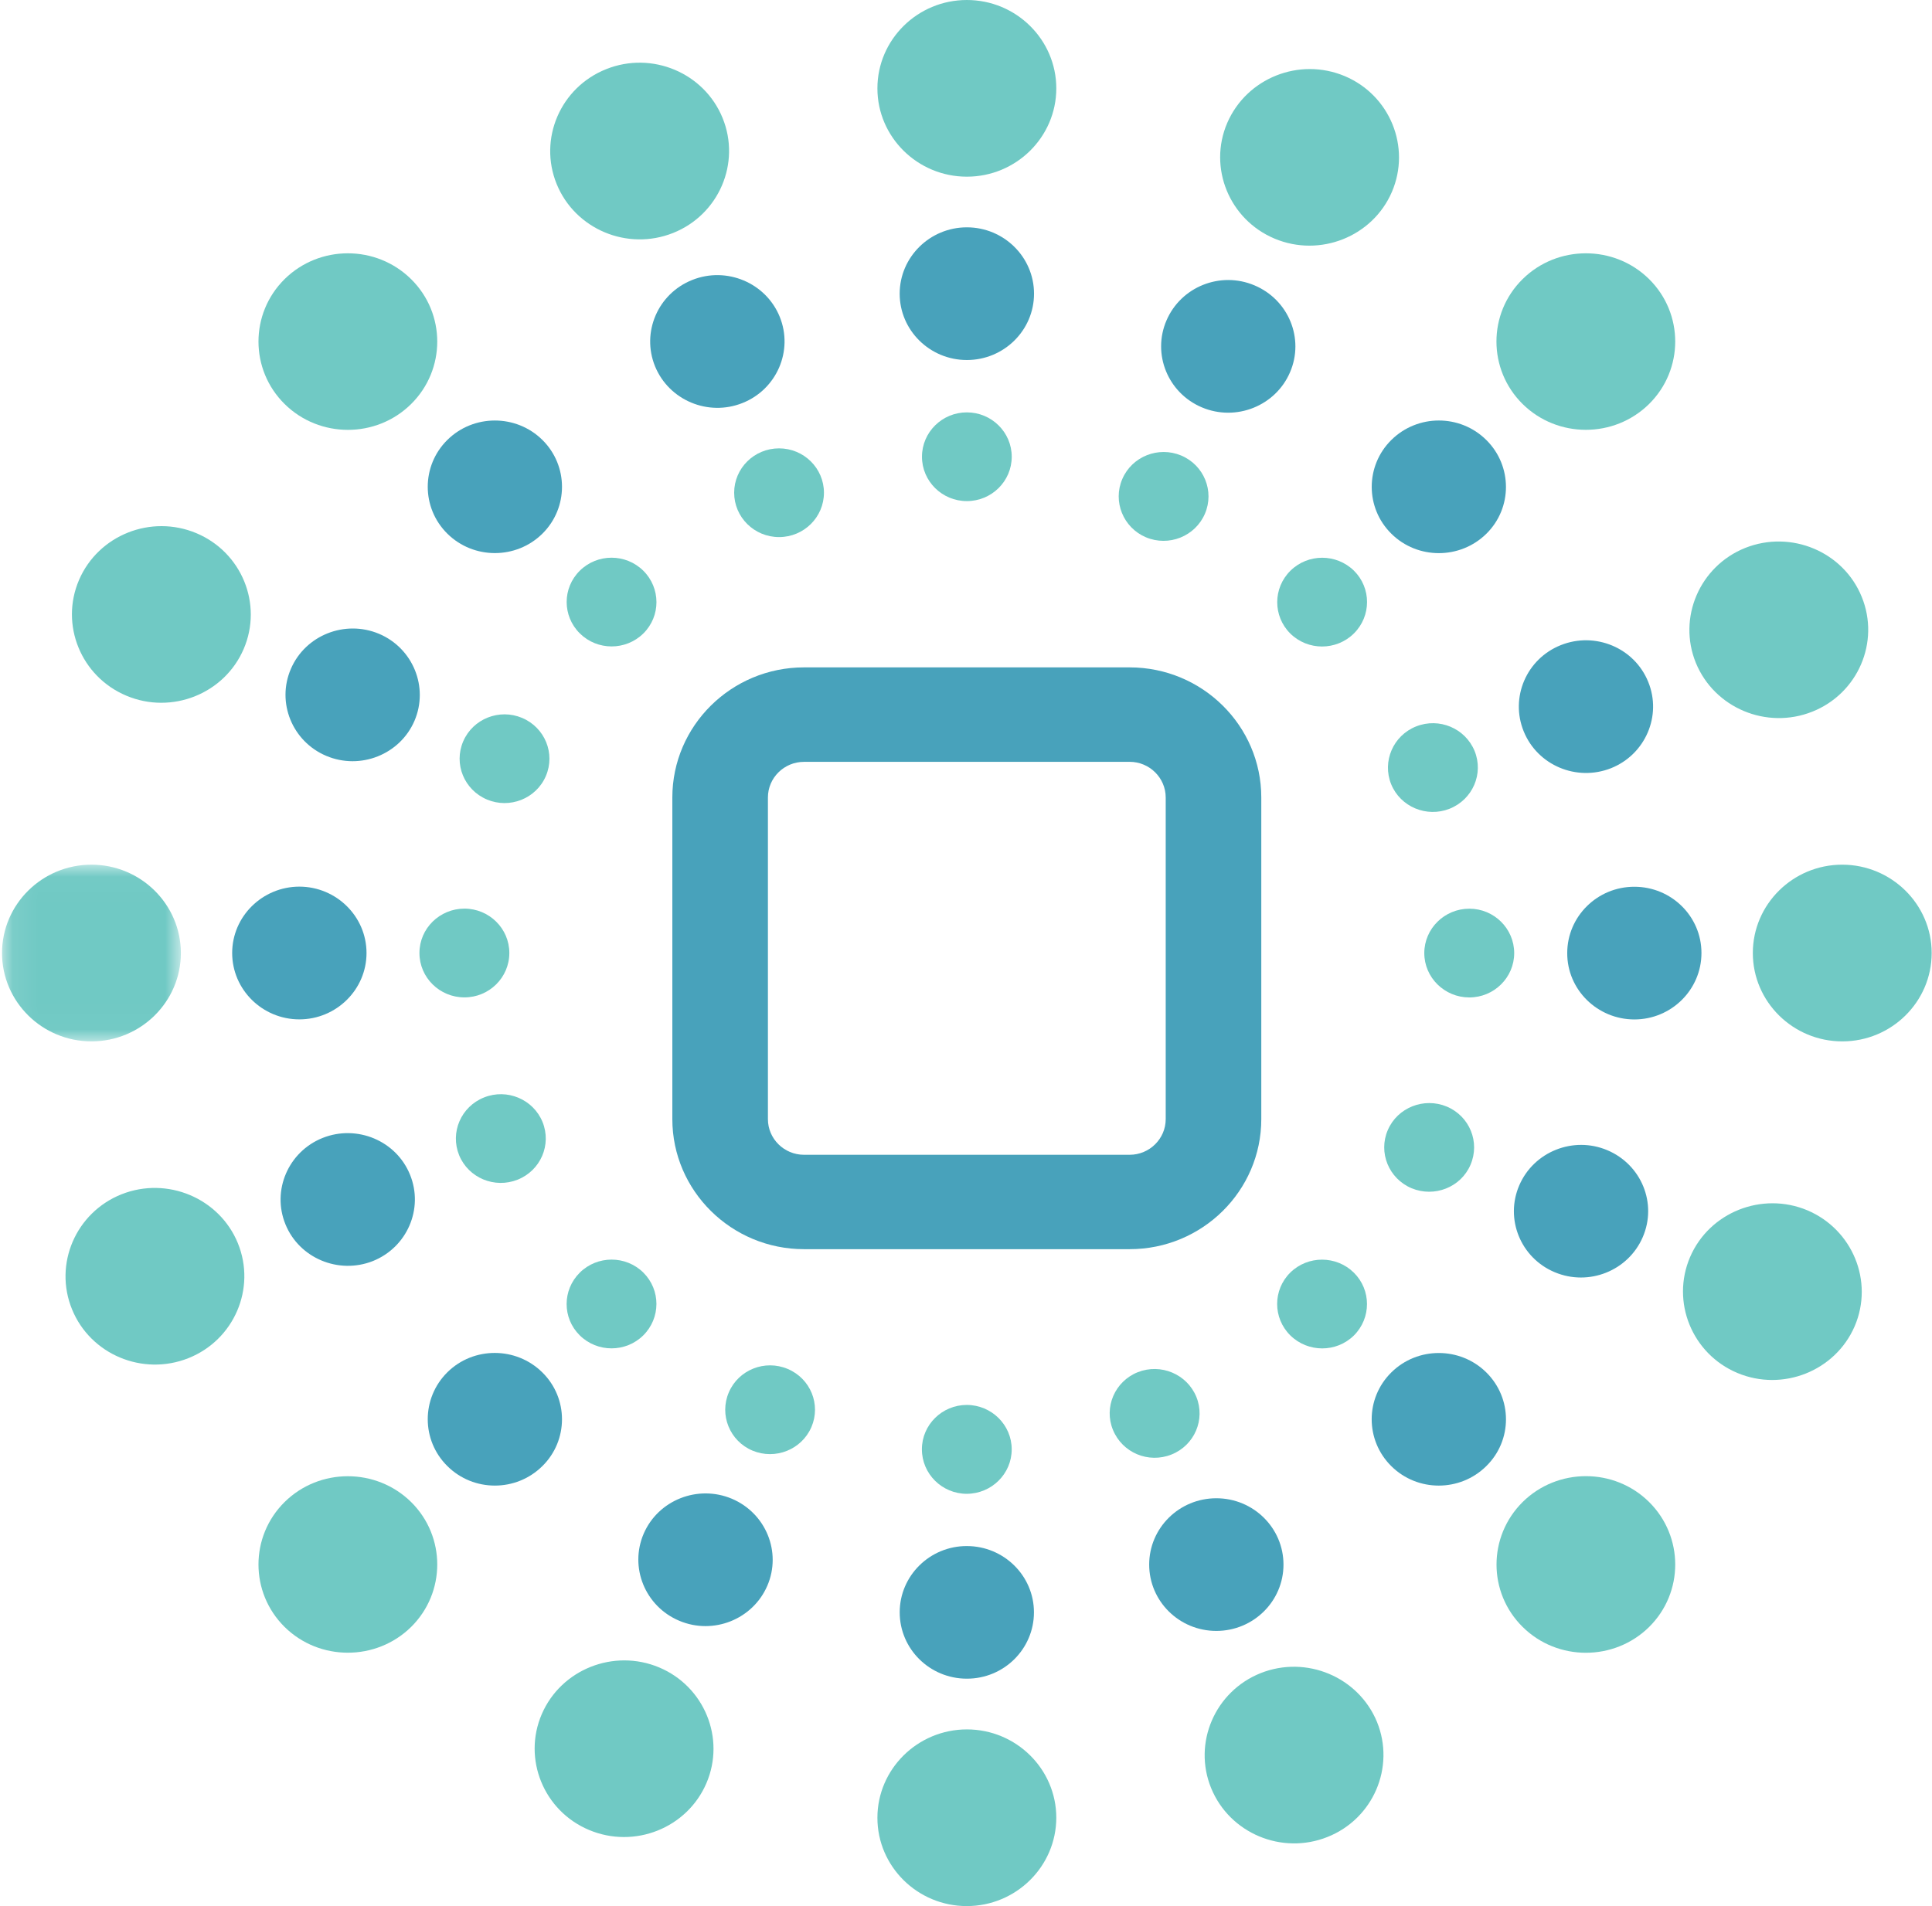
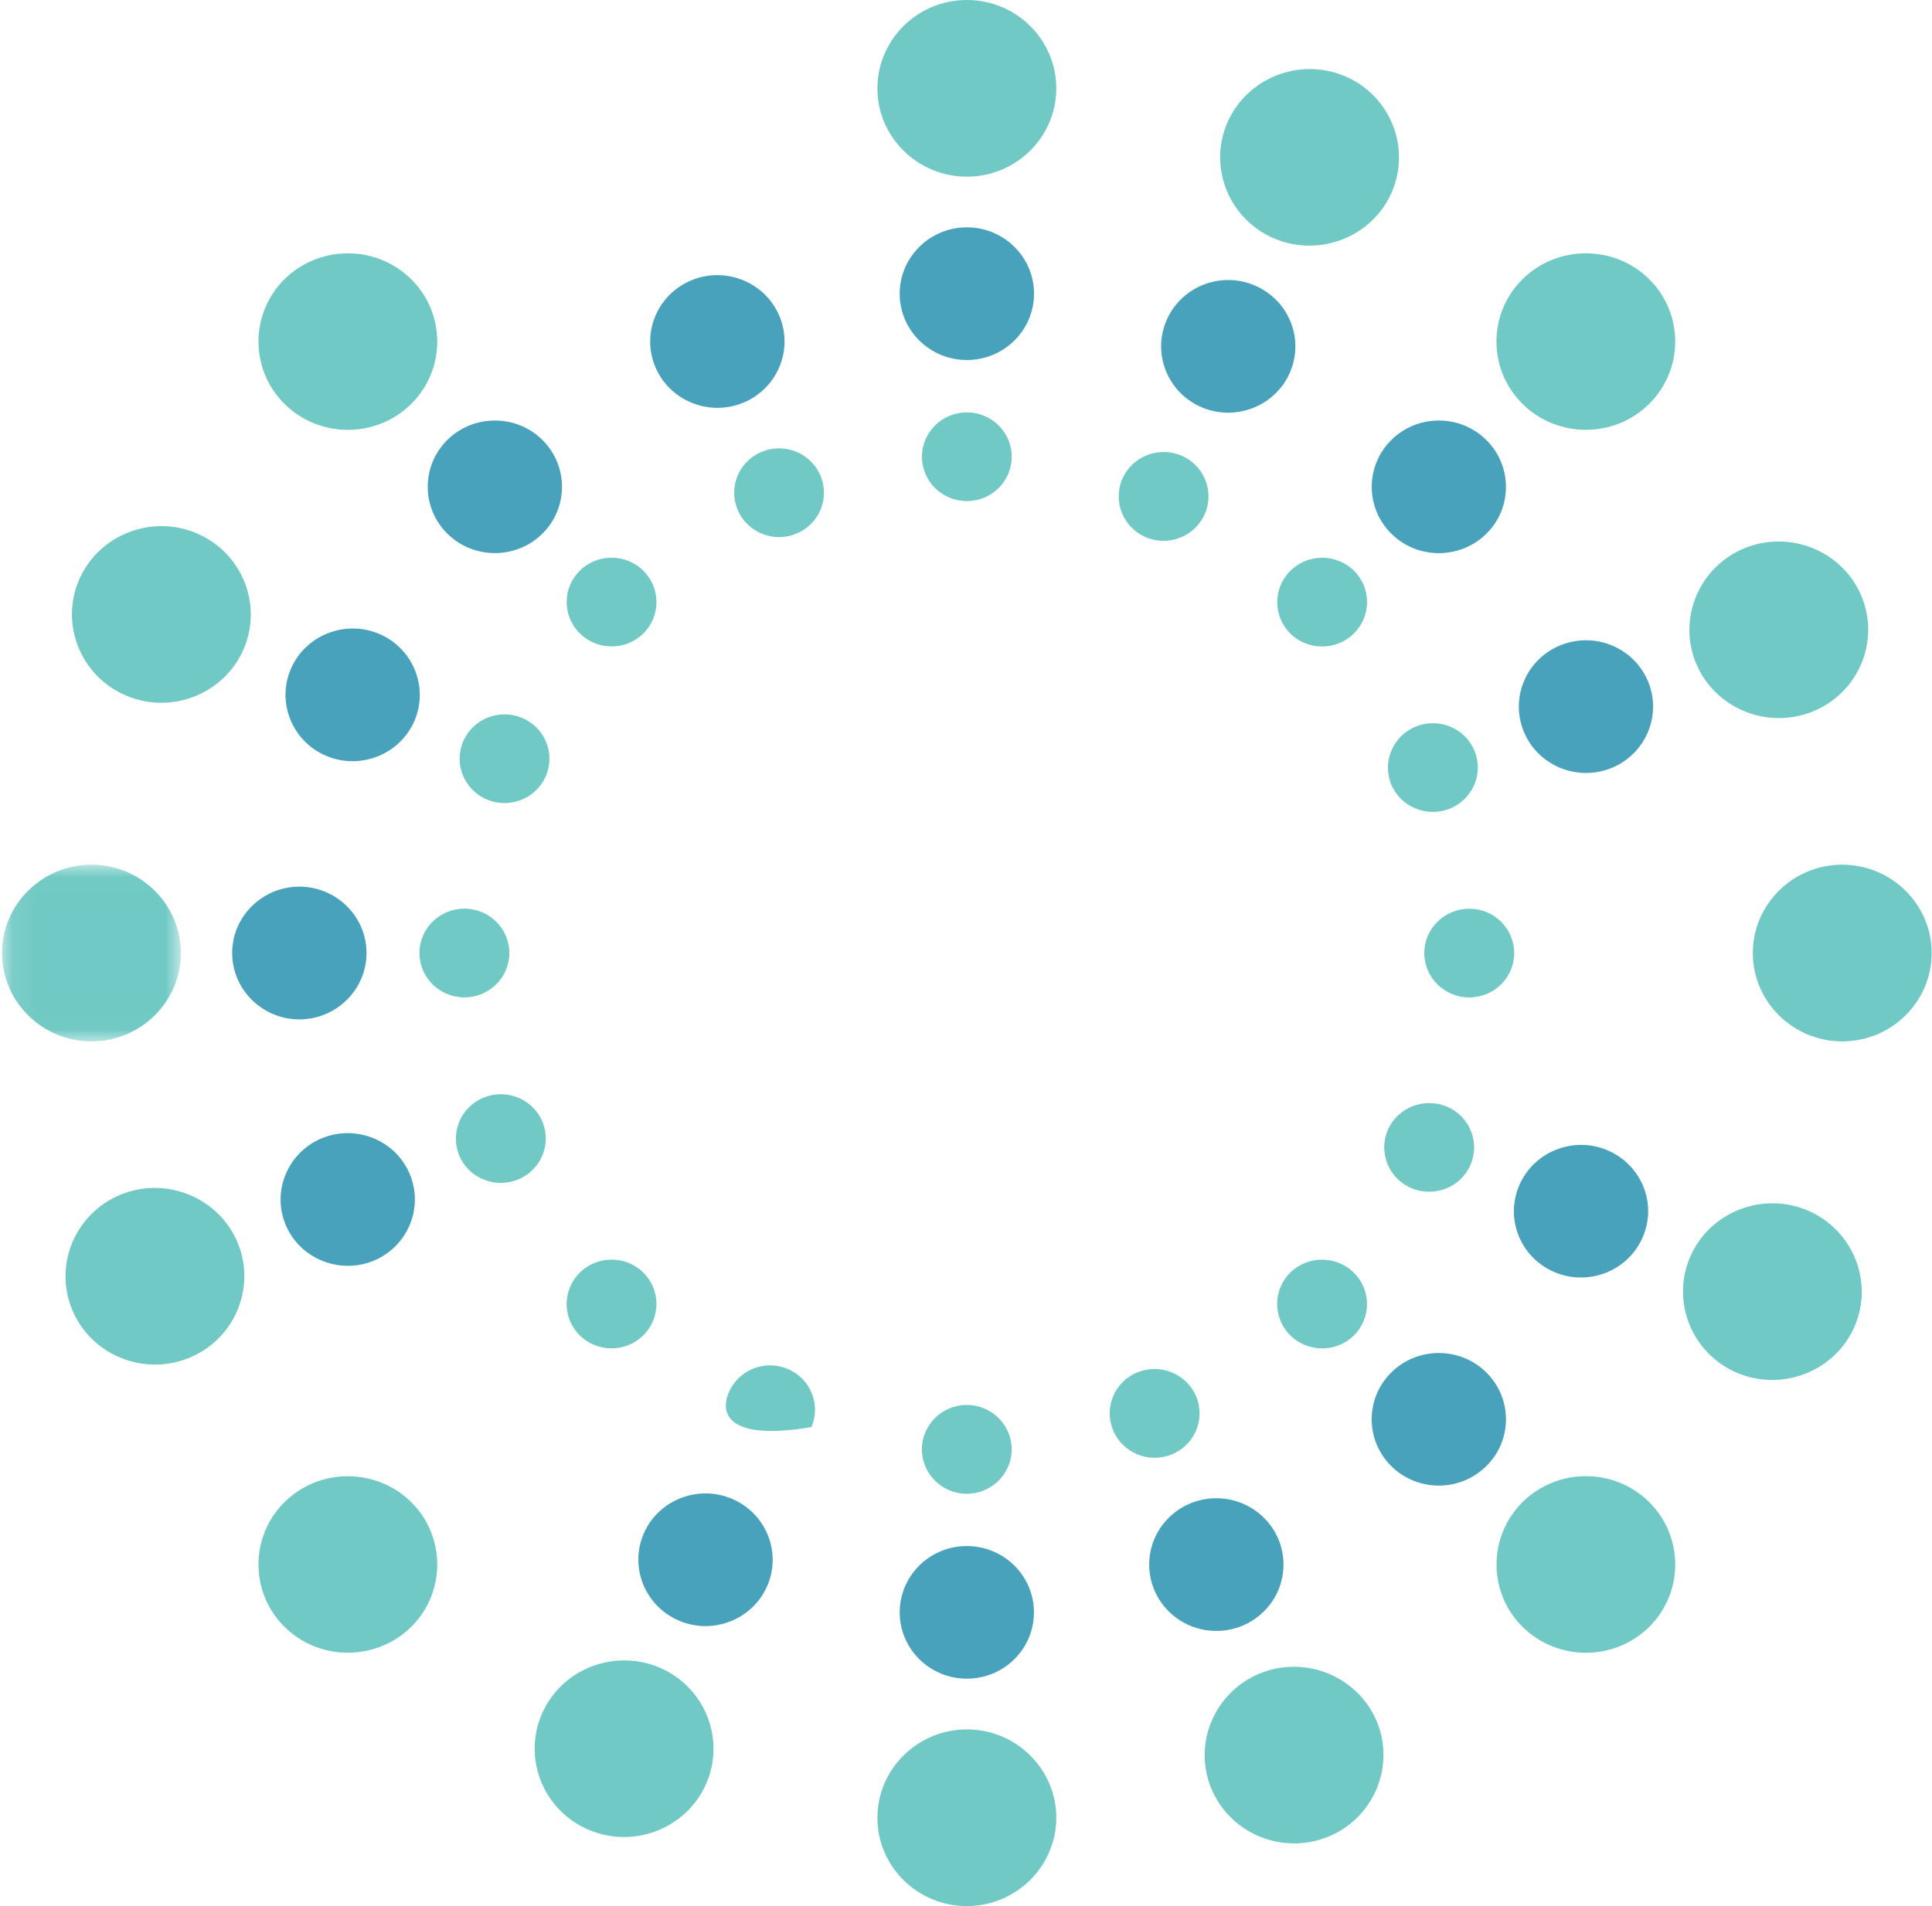
<svg xmlns="http://www.w3.org/2000/svg" width="76" height="75" viewBox="0 0 76 75" fill="none">
-   <path fill-rule="evenodd" clip-rule="evenodd" d="M44.437 49.152H31.628C28.772 49.152 26.448 46.855 26.448 44.034V31.38C26.448 28.557 28.771 26.26 31.628 26.26H44.437C47.294 26.26 49.616 28.557 49.616 31.38V44.034C49.616 46.857 47.294 49.152 44.437 49.152ZM31.628 29.977C30.845 29.977 30.208 30.606 30.208 31.38V44.035C30.208 44.808 30.845 45.438 31.628 45.438H44.437C45.218 45.438 45.856 44.808 45.856 44.035V31.38C45.856 30.606 45.218 29.976 44.437 29.976H31.628V29.977Z" fill="#48A2BB" />
  <path fill-rule="evenodd" clip-rule="evenodd" d="M38.034 6.952C36.093 6.952 34.515 5.392 34.515 3.477C34.515 1.56 36.093 -0 38.034 -0C39.974 -0 41.552 1.56 41.552 3.477C41.552 5.392 39.974 6.952 38.034 6.952Z" fill="#70C9C4" />
  <path fill-rule="evenodd" clip-rule="evenodd" d="M38.034 14.166C36.575 14.166 35.391 12.995 35.391 11.556C35.391 10.118 36.577 8.945 38.034 8.945C39.492 8.945 40.676 10.118 40.676 11.556C40.676 12.995 39.493 14.166 38.034 14.166Z" fill="#48A2BB" />
  <path fill-rule="evenodd" clip-rule="evenodd" d="M38.033 16.226C39.008 16.226 39.799 17.008 39.799 17.971C39.799 18.935 39.008 19.717 38.033 19.717C37.059 19.717 36.268 18.935 36.268 17.971C36.268 17.008 37.059 16.226 38.033 16.226Z" fill="#70C9C4" />
  <path fill-rule="evenodd" clip-rule="evenodd" d="M16.172 15.898C14.801 17.254 12.57 17.252 11.197 15.898C9.825 14.543 9.825 12.338 11.196 10.982C12.57 9.628 14.801 9.629 16.172 10.984C17.543 12.338 17.543 14.543 16.172 15.898Z" fill="#70C9C4" />
  <path fill-rule="evenodd" clip-rule="evenodd" d="M21.335 21C20.305 22.017 18.629 22.017 17.599 21C16.569 19.983 16.569 18.326 17.599 17.309C18.629 16.292 20.305 16.292 21.335 17.309C22.365 18.326 22.365 19.983 21.335 21Z" fill="#48A2BB" />
  <path fill-rule="evenodd" clip-rule="evenodd" d="M22.81 24.924C22.12 24.242 22.117 23.138 22.808 22.456C23.499 21.773 24.616 21.774 25.307 22.457C25.993 23.138 25.998 24.244 25.307 24.926C24.616 25.607 23.497 25.604 22.81 24.924Z" fill="#70C9C4" />
  <mask id="mask0" mask-type="alpha" maskUnits="userSpaceOnUse" x="0" y="34" width="8" height="7">
    <path fill-rule="evenodd" clip-rule="evenodd" d="M0.081 34.023H7.115V40.976H0.081V34.023Z" fill="white" />
  </mask>
  <g mask="url(#mask0)">
    <path fill-rule="evenodd" clip-rule="evenodd" d="M7.115 37.5C7.115 39.416 5.537 40.976 3.598 40.976C1.659 40.976 0.08 39.416 0.08 37.5C0.08 35.582 1.659 34.023 3.596 34.023C5.535 34.023 7.114 35.583 7.115 37.5Z" fill="#70C9C4" />
  </g>
  <path fill-rule="evenodd" clip-rule="evenodd" d="M14.418 37.499C14.418 38.937 13.231 40.11 11.776 40.11C10.319 40.11 9.133 38.937 9.133 37.499C9.133 36.06 10.32 34.889 11.776 34.887C13.231 34.889 14.418 36.06 14.418 37.499Z" fill="#48A2BB" />
  <path fill-rule="evenodd" clip-rule="evenodd" d="M18.269 39.245C17.293 39.245 16.5 38.464 16.5 37.499C16.5 36.533 17.293 35.754 18.27 35.752C19.244 35.755 20.036 36.533 20.036 37.499C20.035 38.464 19.244 39.245 18.269 39.245Z" fill="#70C9C4" />
  <path fill-rule="evenodd" clip-rule="evenodd" d="M16.172 59.101C17.543 60.457 17.543 62.661 16.172 64.017C14.798 65.368 12.566 65.368 11.196 64.017C9.825 62.661 9.825 60.457 11.196 59.101C12.566 57.748 14.797 57.748 16.172 59.101Z" fill="#70C9C4" />
-   <path fill-rule="evenodd" clip-rule="evenodd" d="M21.334 54.001C22.365 55.017 22.365 56.673 21.335 57.688C20.303 58.71 18.628 58.71 17.599 57.688C16.57 56.673 16.568 55.017 17.599 53.995C18.628 52.978 20.305 52.983 21.334 54.001Z" fill="#48A2BB" />
  <path fill-rule="evenodd" clip-rule="evenodd" d="M25.305 52.544C24.616 53.225 23.497 53.225 22.807 52.544C22.116 51.863 22.117 50.757 22.81 50.073C23.497 49.394 24.616 49.391 25.307 50.073C25.996 50.757 25.993 51.861 25.305 52.544Z" fill="#70C9C4" />
  <path fill-rule="evenodd" clip-rule="evenodd" d="M38.034 68.048C39.974 68.048 41.552 69.608 41.552 71.523C41.549 73.439 39.971 75 38.031 75C36.093 75 34.515 73.442 34.515 71.526C34.515 69.611 36.093 68.051 38.034 68.048Z" fill="#70C9C4" />
  <path fill-rule="evenodd" clip-rule="evenodd" d="M38.032 60.834C39.489 60.834 40.673 62.003 40.673 63.441C40.673 64.883 39.492 66.055 38.032 66.052C36.576 66.052 35.392 64.885 35.392 63.441C35.392 62.003 36.576 60.831 38.032 60.834Z" fill="#48A2BB" />
  <path fill-rule="evenodd" clip-rule="evenodd" d="M39.798 57.029C39.798 57.993 39.007 58.773 38.032 58.778C37.056 58.778 36.265 57.993 36.265 57.026C36.265 56.066 37.056 55.281 38.032 55.281C39.007 55.284 39.798 56.067 39.798 57.029Z" fill="#70C9C4" />
  <path fill-rule="evenodd" clip-rule="evenodd" d="M59.897 59.101C61.267 57.748 63.497 57.742 64.869 59.098C66.242 60.457 66.242 62.663 64.872 64.018C63.5 65.371 61.267 65.371 59.899 64.018C58.525 62.663 58.528 60.46 59.897 59.101Z" fill="#70C9C4" />
  <path fill-rule="evenodd" clip-rule="evenodd" d="M54.732 54.001C55.76 52.983 57.436 52.983 58.467 54.001C59.498 55.02 59.501 56.673 58.467 57.688C57.436 58.71 55.76 58.71 54.732 57.691C53.701 56.673 53.701 55.017 54.732 54.001Z" fill="#48A2BB" />
  <path fill-rule="evenodd" clip-rule="evenodd" d="M53.257 50.076C53.946 50.757 53.946 51.863 53.26 52.547C52.569 53.229 51.45 53.225 50.757 52.544C50.069 51.863 50.066 50.756 50.757 50.073C51.449 49.392 52.569 49.397 53.257 50.076Z" fill="#70C9C4" />
  <path fill-rule="evenodd" clip-rule="evenodd" d="M68.952 37.5C68.952 35.583 70.528 34.023 72.468 34.023C74.407 34.025 75.987 35.583 75.987 37.5C75.987 39.416 74.41 40.976 72.471 40.976C70.531 40.976 68.952 39.416 68.952 37.5Z" fill="#70C9C4" />
-   <path fill-rule="evenodd" clip-rule="evenodd" d="M61.651 37.5C61.651 36.063 62.833 34.89 64.29 34.892C65.747 34.89 66.933 36.057 66.931 37.5C66.931 38.94 65.747 40.113 64.29 40.113C62.833 40.11 61.645 38.94 61.651 37.5Z" fill="#48A2BB" />
  <path fill-rule="evenodd" clip-rule="evenodd" d="M57.8 35.755C58.774 35.755 59.562 36.537 59.565 37.5C59.565 38.464 58.773 39.247 57.797 39.247C56.822 39.246 56.028 38.464 56.028 37.5C56.03 36.537 56.824 35.755 57.8 35.755Z" fill="#70C9C4" />
  <path fill-rule="evenodd" clip-rule="evenodd" d="M59.897 15.898C58.525 14.543 58.522 12.338 59.894 10.984C61.266 9.629 63.501 9.628 64.871 10.982C66.243 12.338 66.24 14.542 64.871 15.896C63.498 17.251 61.269 17.251 59.897 15.898Z" fill="#70C9C4" />
  <path fill-rule="evenodd" clip-rule="evenodd" d="M54.732 21C53.703 19.985 53.703 18.329 54.732 17.312C55.763 16.292 57.436 16.289 58.467 17.312C59.495 18.329 59.501 19.985 58.47 21.002C57.436 22.019 55.76 22.02 54.732 21Z" fill="#48A2BB" />
  <path fill-rule="evenodd" clip-rule="evenodd" d="M50.762 22.457C51.453 21.776 52.567 21.776 53.261 22.455C53.95 23.138 53.947 24.245 53.257 24.927C52.567 25.608 51.447 25.61 50.756 24.927C50.07 24.245 50.072 23.138 50.762 22.457Z" fill="#70C9C4" />
-   <path fill-rule="evenodd" clip-rule="evenodd" d="M26.477 9.167C24.678 9.884 22.624 9.02 21.898 7.242C21.174 5.465 22.047 3.435 23.848 2.72C25.646 2.001 27.701 2.865 28.425 4.643C29.15 6.42 28.277 8.45 26.477 9.167Z" fill="#70C9C4" />
  <path fill-rule="evenodd" clip-rule="evenodd" d="M29.207 15.858C27.856 16.397 26.314 15.749 25.767 14.412C25.224 13.077 25.879 11.552 27.232 11.015C28.583 10.476 30.126 11.126 30.671 12.461C31.216 13.797 30.557 15.321 29.207 15.858Z" fill="#48A2BB" />
  <path fill-rule="evenodd" clip-rule="evenodd" d="M30.646 17.642C31.621 17.642 32.412 18.424 32.412 19.387C32.412 20.351 31.621 21.133 30.646 21.133C29.67 21.133 28.88 20.351 28.88 19.387C28.88 18.424 29.67 17.642 30.646 17.642Z" fill="#70C9C4" />
  <path fill-rule="evenodd" clip-rule="evenodd" d="M9.585 25.538C8.826 27.302 6.755 28.125 4.973 27.375C3.185 26.625 2.351 24.58 3.11 22.817C3.871 21.053 5.94 20.23 7.727 20.98C9.511 21.732 10.344 23.774 9.585 25.538Z" fill="#70C9C4" />
  <path fill-rule="evenodd" clip-rule="evenodd" d="M16.304 28.364C15.734 29.687 14.178 30.308 12.837 29.743C11.498 29.18 10.871 27.643 11.442 26.32C12.011 24.995 13.566 24.376 14.908 24.938C16.247 25.504 16.872 27.04 16.304 28.364Z" fill="#48A2BB" />
  <path fill-rule="evenodd" clip-rule="evenodd" d="M19.157 31.46C18.258 31.08 17.839 30.059 18.222 29.169C18.604 28.283 19.641 27.87 20.538 28.248C21.434 28.626 21.855 29.649 21.472 30.537C21.091 31.425 20.051 31.836 19.157 31.46Z" fill="#70C9C4" />
  <path fill-rule="evenodd" clip-rule="evenodd" d="M9.357 48.917C10.082 50.695 9.209 52.726 7.41 53.441C5.611 54.157 3.557 53.296 2.833 51.518C2.107 49.739 2.981 47.711 4.779 46.993C6.578 46.279 8.632 47.144 9.357 48.917Z" fill="#70C9C4" />
  <path fill-rule="evenodd" clip-rule="evenodd" d="M16.129 46.221C16.674 47.556 16.017 49.08 14.667 49.62C13.316 50.154 11.77 49.507 11.228 48.172C10.685 46.839 11.341 45.315 12.692 44.775C14.043 44.238 15.587 44.884 16.129 46.221Z" fill="#48A2BB" />
  <path fill-rule="evenodd" clip-rule="evenodd" d="M20.361 46.418C19.455 46.778 18.427 46.347 18.061 45.455C17.697 44.558 18.136 43.541 19.044 43.181C19.945 42.821 20.978 43.254 21.342 44.148C21.705 45.042 21.266 46.058 20.361 46.418Z" fill="#70C9C4" />
  <path fill-rule="evenodd" clip-rule="evenodd" d="M25.929 65.609C27.711 66.358 28.546 68.404 27.787 70.168C27.028 71.932 24.959 72.757 23.172 72.005C21.388 71.257 20.553 69.209 21.312 67.447C22.074 65.686 24.142 64.861 25.929 65.609Z" fill="#70C9C4" />
  <path fill-rule="evenodd" clip-rule="evenodd" d="M28.787 58.971C30.128 59.537 30.755 61.071 30.185 62.394C29.613 63.72 28.058 64.341 26.719 63.773C25.38 63.209 24.75 61.673 25.321 60.347C25.892 59.024 27.448 58.409 28.787 58.971Z" fill="#48A2BB" />
-   <path fill-rule="evenodd" clip-rule="evenodd" d="M31.919 56.152C31.535 57.04 30.501 57.453 29.601 57.078C28.704 56.701 28.288 55.672 28.671 54.784C29.052 53.899 30.088 53.484 30.987 53.865C31.884 54.243 32.3 55.266 31.919 56.152Z" fill="#70C9C4" />
+   <path fill-rule="evenodd" clip-rule="evenodd" d="M31.919 56.152C28.704 56.701 28.288 55.672 28.671 54.784C29.052 53.899 30.088 53.484 30.987 53.865C31.884 54.243 32.3 55.266 31.919 56.152Z" fill="#70C9C4" />
  <path fill-rule="evenodd" clip-rule="evenodd" d="M49.59 65.834C51.387 65.12 53.441 65.982 54.169 67.758C54.89 69.536 54.018 71.567 52.219 72.281C50.422 72.999 48.368 72.134 47.642 70.356C46.919 68.58 47.794 66.552 49.59 65.834Z" fill="#70C9C4" />
  <path fill-rule="evenodd" clip-rule="evenodd" d="M47.847 58.953C49.306 58.953 50.489 60.121 50.489 61.563C50.489 63.004 49.306 64.173 47.847 64.173C46.388 64.173 45.206 63.004 45.206 61.563C45.206 60.121 46.388 58.953 47.847 58.953Z" fill="#48A2BB" />
  <path fill-rule="evenodd" clip-rule="evenodd" d="M47.06 54.961C47.425 55.855 46.987 56.872 46.083 57.232C45.176 57.595 44.149 57.162 43.781 56.263C43.415 55.375 43.854 54.352 44.759 53.992C45.665 53.635 46.693 54.069 47.06 54.961Z" fill="#70C9C4" />
  <path fill-rule="evenodd" clip-rule="evenodd" d="M66.484 49.461C67.242 47.699 69.311 46.875 71.095 47.622C72.879 48.378 73.715 50.421 72.958 52.185C72.197 53.946 70.129 54.771 68.344 54.023C66.56 53.273 65.727 51.225 66.484 49.461Z" fill="#70C9C4" />
  <path fill-rule="evenodd" clip-rule="evenodd" d="M59.765 46.638C60.336 45.316 61.887 44.693 63.226 45.257C64.57 45.824 65.197 47.354 64.621 48.68C64.05 50.003 62.499 50.624 61.157 50.058C59.818 49.496 59.192 47.963 59.765 46.638Z" fill="#48A2BB" />
  <path fill-rule="evenodd" clip-rule="evenodd" d="M56.912 43.541C57.811 43.919 58.229 44.941 57.846 45.832C57.468 46.717 56.427 47.129 55.525 46.753C54.631 46.375 54.209 45.35 54.594 44.462C54.975 43.579 56.015 43.168 56.912 43.541Z" fill="#70C9C4" />
  <path fill-rule="evenodd" clip-rule="evenodd" d="M66.71 26.081C65.988 24.305 66.861 22.275 68.656 21.558C70.459 20.844 72.513 21.706 73.235 23.483C73.961 25.26 73.088 27.288 71.29 28.003C69.49 28.719 67.439 27.857 66.71 26.081Z" fill="#70C9C4" />
  <path fill-rule="evenodd" clip-rule="evenodd" d="M59.939 28.778C59.395 27.445 60.048 25.921 61.399 25.384C62.75 24.845 64.293 25.488 64.836 26.828C65.383 28.163 64.724 29.686 63.376 30.226C62.022 30.763 60.482 30.116 59.939 28.778Z" fill="#48A2BB" />
  <path fill-rule="evenodd" clip-rule="evenodd" d="M55.707 28.583C56.612 28.223 57.638 28.655 58.006 29.547C58.372 30.443 57.931 31.46 57.023 31.822C56.122 32.18 55.088 31.75 54.724 30.855C54.364 29.96 54.803 28.942 55.707 28.583Z" fill="#70C9C4" />
  <path fill-rule="evenodd" clip-rule="evenodd" d="M50.14 9.39C48.357 8.642 47.519 6.597 48.277 4.835C49.041 3.071 51.108 2.244 52.897 2.994C54.679 3.744 55.511 5.789 54.753 7.553C53.994 9.314 51.922 10.137 50.14 9.39Z" fill="#70C9C4" />
  <path fill-rule="evenodd" clip-rule="evenodd" d="M47.281 16.03C45.943 15.466 45.316 13.934 45.886 12.61C46.456 11.282 48.006 10.661 49.347 11.228C50.691 11.794 51.319 13.327 50.745 14.651C50.176 15.974 48.621 16.595 47.281 16.03Z" fill="#48A2BB" />
  <path fill-rule="evenodd" clip-rule="evenodd" d="M44.149 18.847C44.53 17.96 45.568 17.549 46.464 17.923C47.363 18.302 47.78 19.328 47.398 20.216C47.015 21.105 45.975 21.52 45.076 21.14C44.184 20.761 43.766 19.733 44.149 18.847Z" fill="#70C9C4" />
</svg>